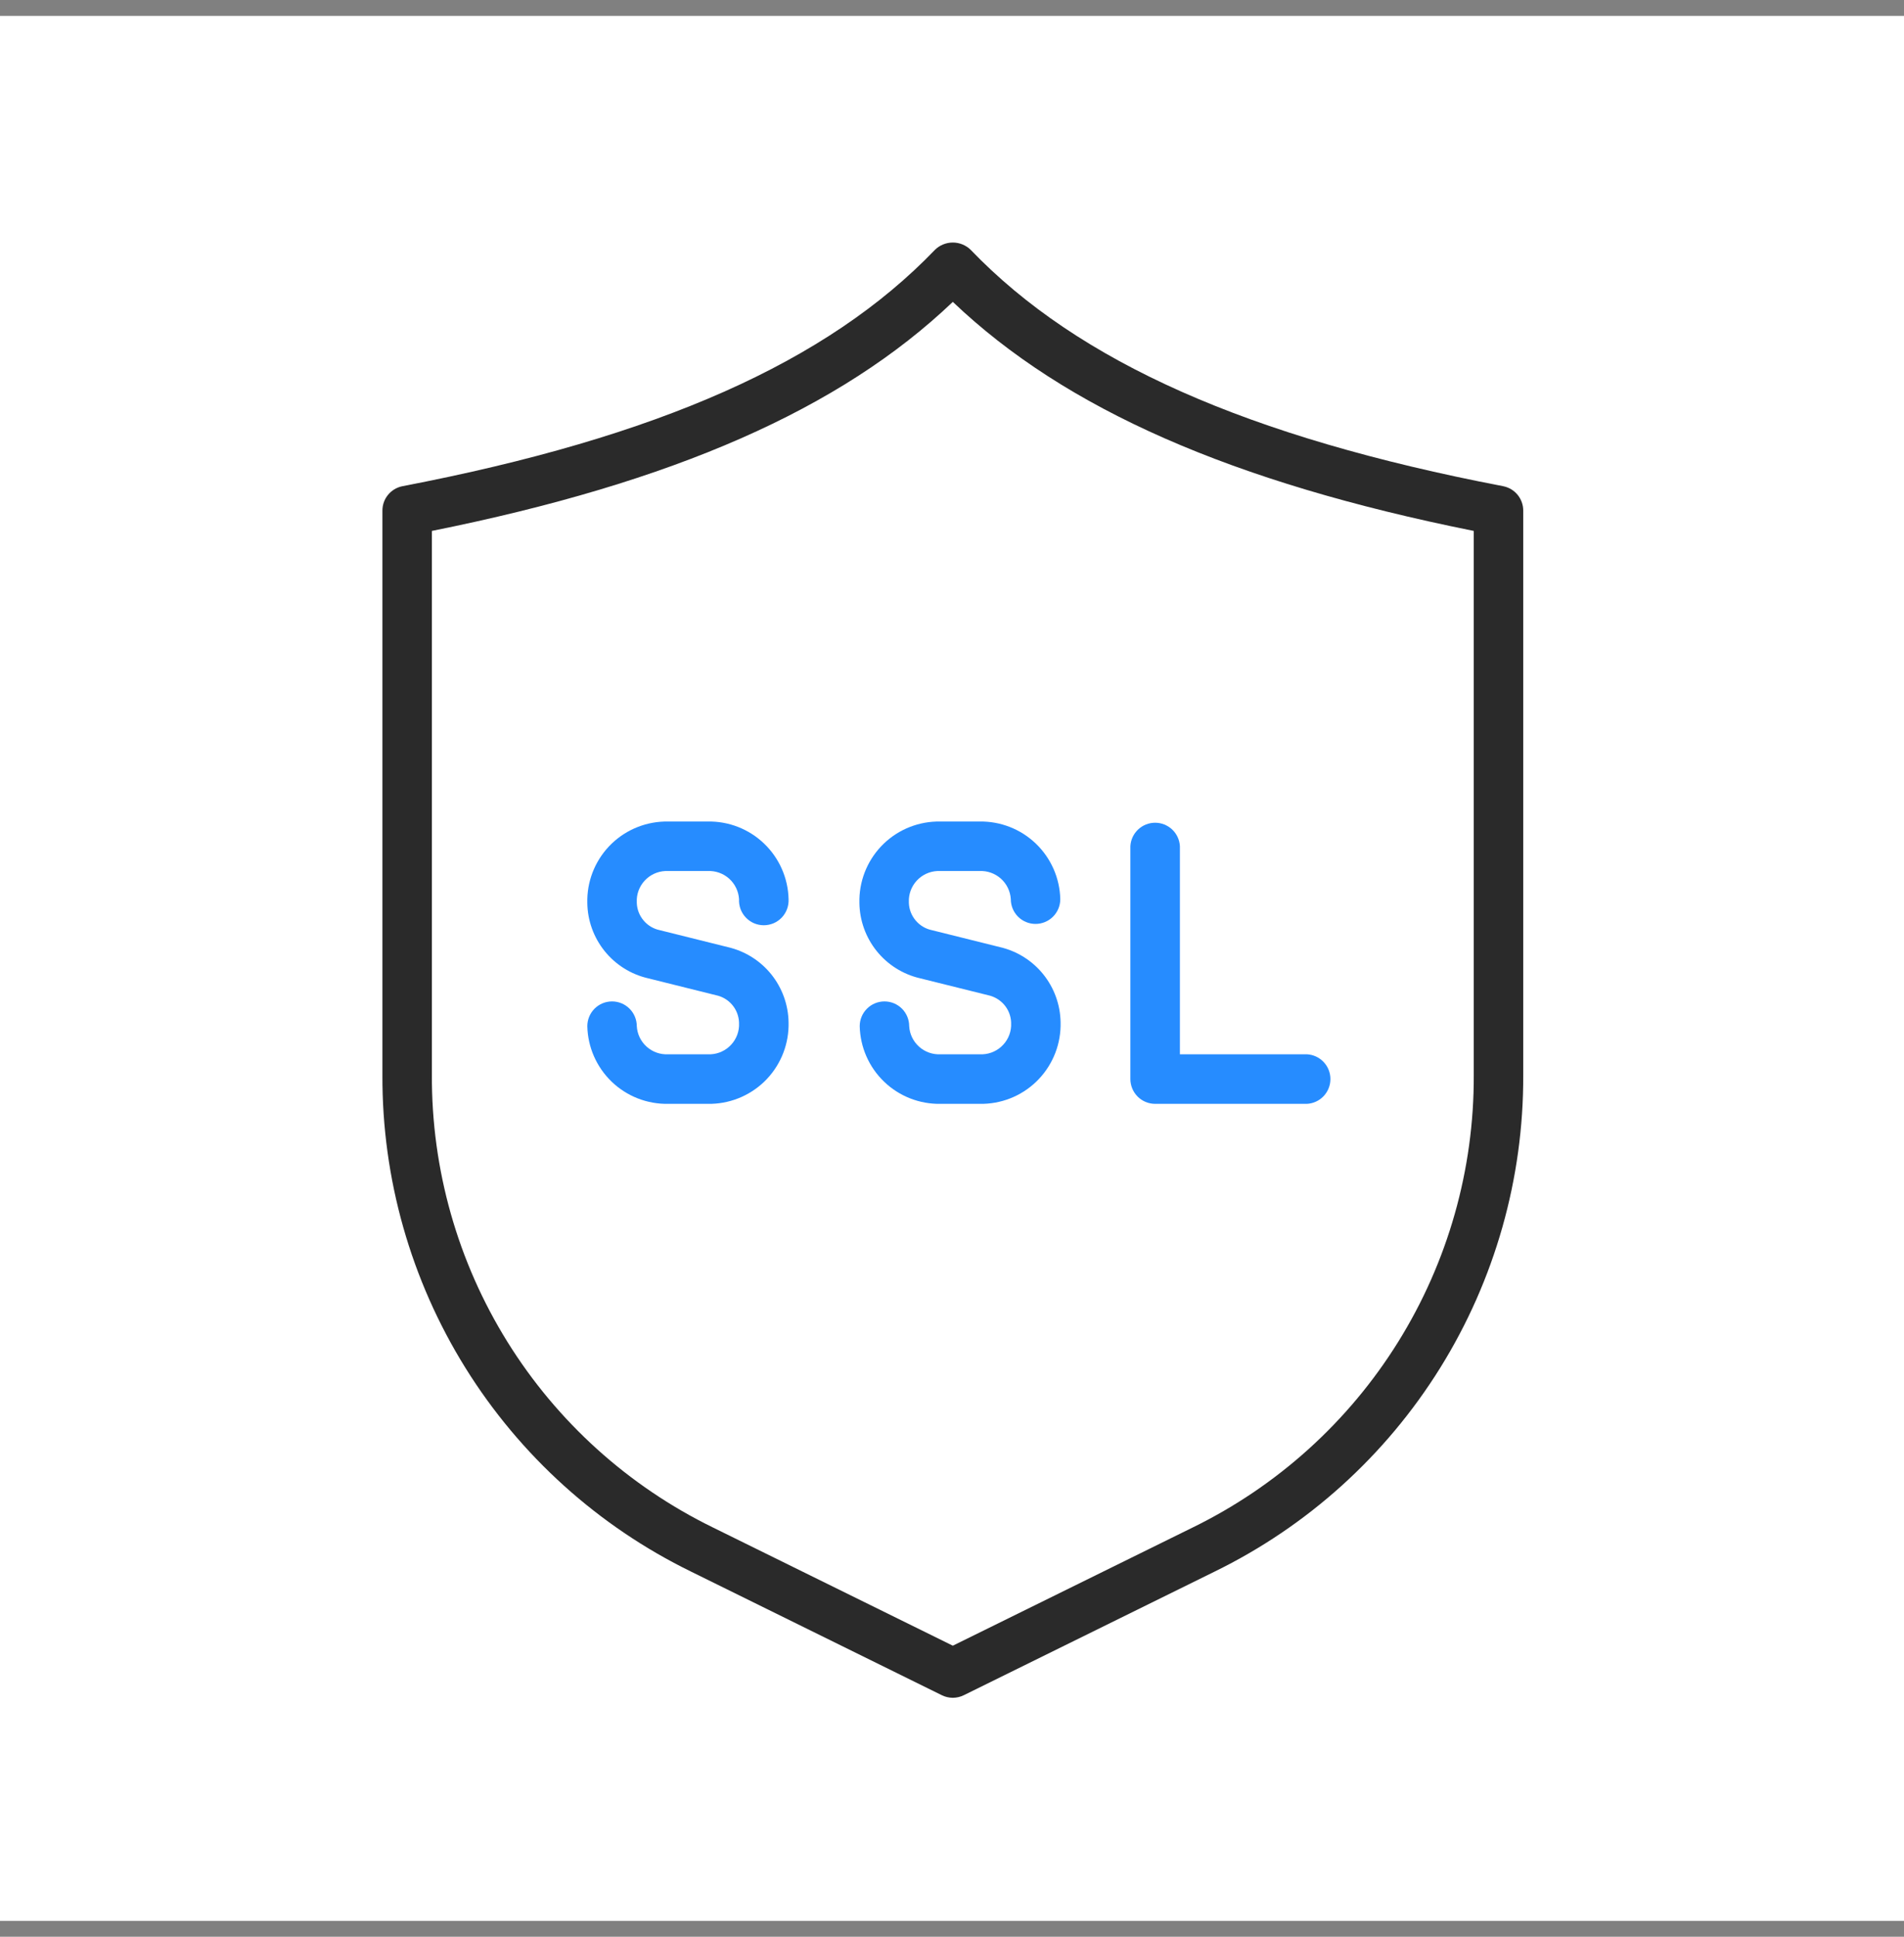
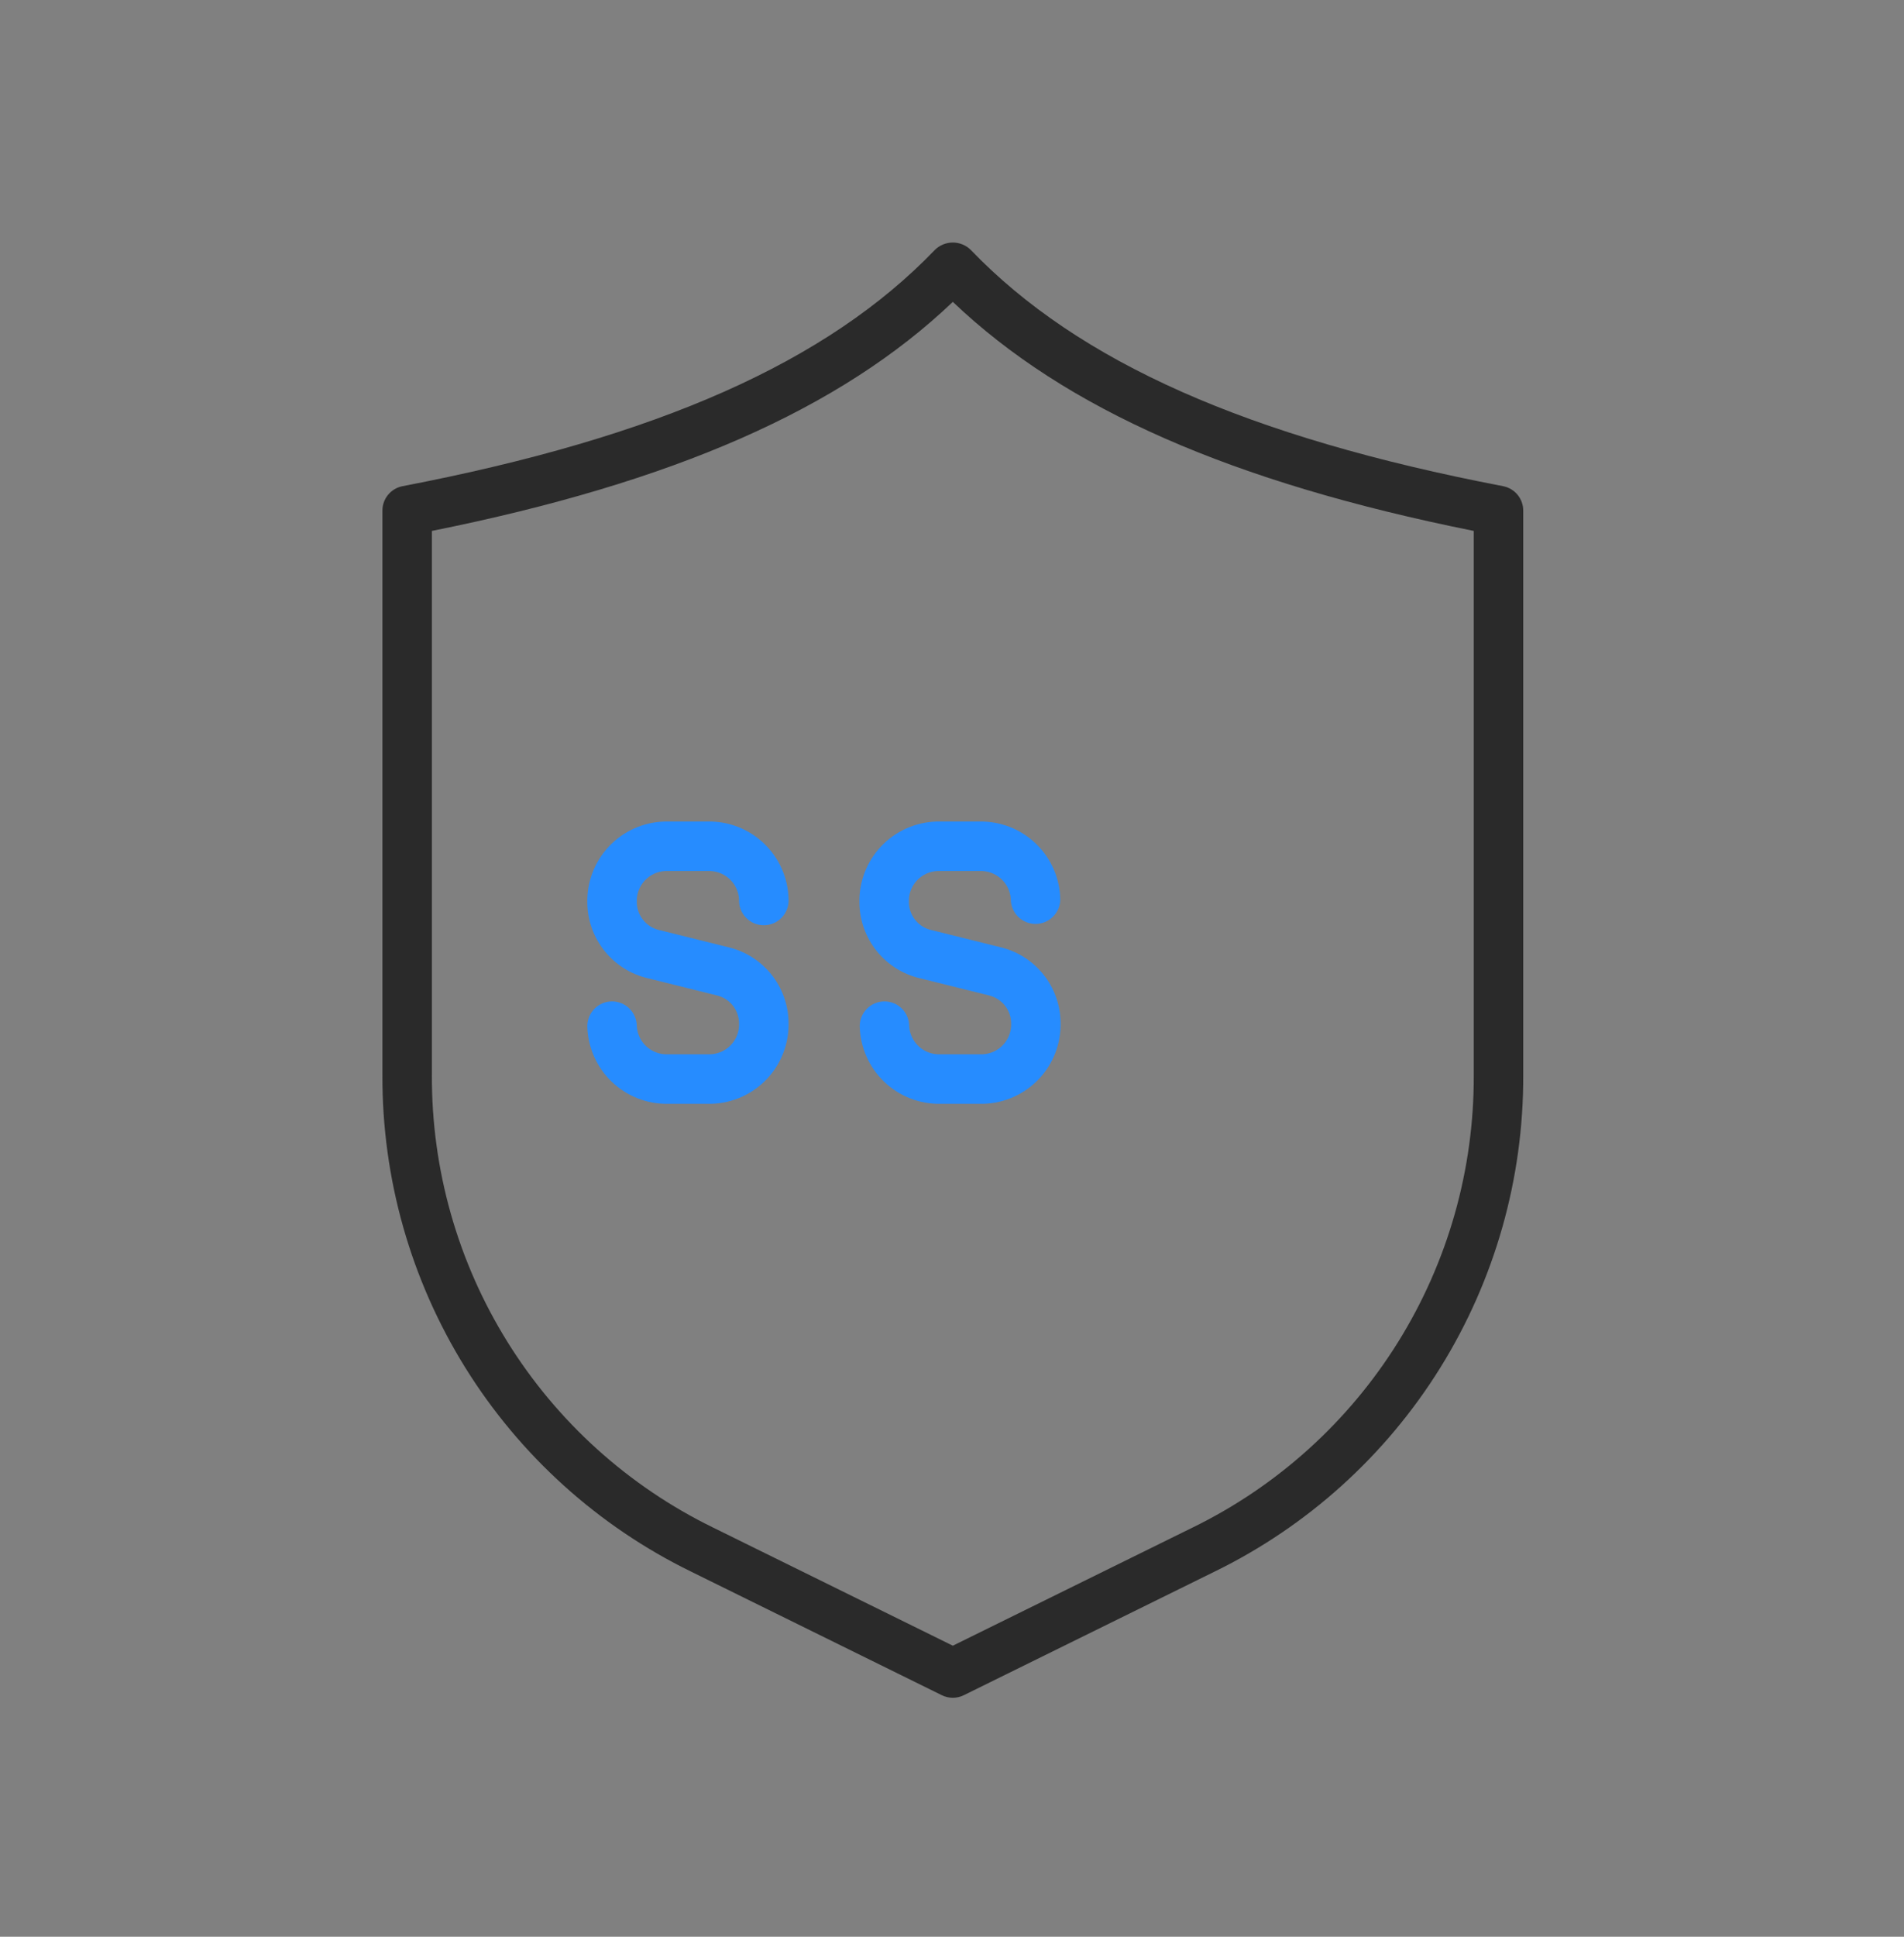
<svg xmlns="http://www.w3.org/2000/svg" width="60" height="61" viewBox="0 0 60 61" fill="none">
  <rect x="0" y="0" width="60" height="61" fill="#808080" stroke="none" />
  <g id="Frame 1171276844">
-     <rect width="60" height="60" transform="translate(0 0.5)" fill="white" />
    <g id="Group 12846">
      <path id="Vector" d="M30.026 53.474C29.906 53.473 29.788 53.446 29.68 53.393L21.78 49.501C18.852 48.072 16.386 45.846 14.665 43.08C12.944 40.313 12.038 37.118 12.051 33.86V16.08C12.051 15.899 12.114 15.723 12.23 15.583C12.345 15.443 12.506 15.348 12.684 15.313C20.733 13.769 26.065 11.406 29.464 7.867C29.614 7.721 29.816 7.639 30.026 7.639C30.235 7.639 30.437 7.721 30.587 7.867C33.986 11.404 39.319 13.769 47.367 15.313C47.545 15.348 47.706 15.443 47.822 15.583C47.937 15.723 48.001 15.899 48.001 16.08V33.86C48.013 37.118 47.107 40.313 45.386 43.08C43.666 45.846 41.2 48.072 38.272 49.501L30.371 53.393C30.264 53.446 30.145 53.473 30.026 53.474ZM13.61 16.722V33.86C13.597 36.828 14.421 39.739 15.988 42.26C17.555 44.781 19.801 46.808 22.469 48.111L30.026 51.833L37.583 48.111C40.249 46.809 42.494 44.782 44.061 42.263C45.628 39.744 46.453 36.835 46.442 33.868V16.722C38.823 15.192 33.569 12.885 30.026 9.508C26.483 12.885 21.229 15.192 13.61 16.722Z" fill="#2A2A2A" />
      <path id="Vector_2" d="M22.3 34.767H21.056C20.394 34.779 19.754 34.529 19.276 34.07C18.799 33.611 18.522 32.982 18.508 32.32C18.508 32.114 18.59 31.915 18.736 31.769C18.882 31.623 19.08 31.541 19.287 31.541C19.494 31.541 19.692 31.623 19.838 31.769C19.984 31.915 20.067 32.114 20.067 32.32C20.081 32.569 20.193 32.801 20.378 32.967C20.564 33.133 20.807 33.219 21.056 33.206H22.3C22.548 33.219 22.792 33.133 22.977 32.967C23.163 32.801 23.275 32.569 23.289 32.32V32.201C23.28 31.998 23.205 31.804 23.074 31.649C22.942 31.494 22.764 31.387 22.565 31.346L20.416 30.811C19.879 30.686 19.399 30.385 19.053 29.955C18.708 29.526 18.515 28.993 18.508 28.442V28.32C18.522 27.659 18.799 27.03 19.276 26.571C19.754 26.113 20.394 25.863 21.056 25.875H22.3C22.962 25.862 23.602 26.112 24.08 26.571C24.558 27.029 24.835 27.658 24.85 28.32C24.855 28.426 24.839 28.532 24.802 28.632C24.765 28.731 24.709 28.822 24.636 28.899C24.563 28.976 24.475 29.037 24.378 29.079C24.28 29.12 24.175 29.142 24.069 29.142C23.963 29.142 23.858 29.12 23.761 29.079C23.664 29.037 23.576 28.976 23.503 28.899C23.43 28.822 23.373 28.731 23.336 28.632C23.3 28.532 23.284 28.426 23.289 28.32C23.274 28.072 23.162 27.84 22.977 27.674C22.791 27.508 22.548 27.422 22.3 27.434H21.056C20.807 27.422 20.564 27.508 20.379 27.674C20.194 27.84 20.081 28.072 20.067 28.32V28.442C20.075 28.645 20.151 28.839 20.283 28.994C20.414 29.149 20.593 29.256 20.792 29.297L22.941 29.832C23.478 29.957 23.958 30.258 24.304 30.687C24.65 31.117 24.842 31.65 24.85 32.201V32.32C24.835 32.983 24.558 33.612 24.081 34.071C23.602 34.529 22.962 34.78 22.3 34.767Z" fill="#268CFF" />
      <path id="Vector_3" d="M30.874 34.767H29.64C28.978 34.779 28.338 34.529 27.861 34.07C27.383 33.611 27.107 32.982 27.092 32.32C27.092 32.114 27.174 31.915 27.321 31.769C27.467 31.623 27.665 31.541 27.872 31.541C28.078 31.541 28.277 31.623 28.423 31.769C28.569 31.915 28.651 32.114 28.651 32.32C28.665 32.569 28.777 32.801 28.963 32.967C29.148 33.133 29.392 33.219 29.64 33.206H30.874C31.122 33.219 31.366 33.133 31.551 32.967C31.737 32.801 31.849 32.569 31.863 32.32V32.201C31.855 31.998 31.779 31.803 31.647 31.648C31.515 31.494 31.336 31.387 31.137 31.345L28.988 30.811C28.452 30.686 27.972 30.384 27.627 29.955C27.282 29.526 27.09 28.993 27.082 28.442V28.32C27.097 27.659 27.373 27.03 27.851 26.571C28.328 26.113 28.968 25.863 29.63 25.875H30.864C31.526 25.863 32.165 26.113 32.643 26.571C33.121 27.03 33.397 27.659 33.412 28.32C33.412 28.527 33.33 28.725 33.183 28.872C33.037 29.018 32.839 29.1 32.632 29.1C32.425 29.1 32.227 29.018 32.081 28.872C31.935 28.725 31.853 28.527 31.853 28.32C31.838 28.072 31.726 27.84 31.541 27.674C31.355 27.508 31.112 27.422 30.864 27.434H29.63C29.381 27.422 29.138 27.508 28.953 27.674C28.768 27.84 28.656 28.072 28.641 28.32V28.442C28.649 28.645 28.725 28.839 28.857 28.994C28.988 29.149 29.168 29.256 29.367 29.297L31.516 29.832C32.052 29.957 32.532 30.259 32.877 30.688C33.222 31.117 33.414 31.65 33.422 32.201V32.32C33.407 32.982 33.131 33.611 32.653 34.07C32.176 34.529 31.536 34.779 30.874 34.767Z" fill="#268CFF" />
-       <path id="Vector_4" d="M41.184 34.767H36.403C36.196 34.767 35.997 34.685 35.851 34.539C35.704 34.393 35.622 34.194 35.621 33.987V26.654C35.631 26.454 35.718 26.266 35.863 26.128C36.008 25.99 36.201 25.913 36.401 25.913C36.602 25.913 36.794 25.99 36.94 26.128C37.085 26.266 37.172 26.454 37.182 26.654V33.206H41.184C41.384 33.216 41.572 33.303 41.71 33.448C41.848 33.593 41.925 33.786 41.925 33.986C41.925 34.187 41.848 34.379 41.71 34.525C41.572 34.67 41.384 34.757 41.184 34.767Z" fill="#268CFF" />
    </g>
  </g>
</svg>